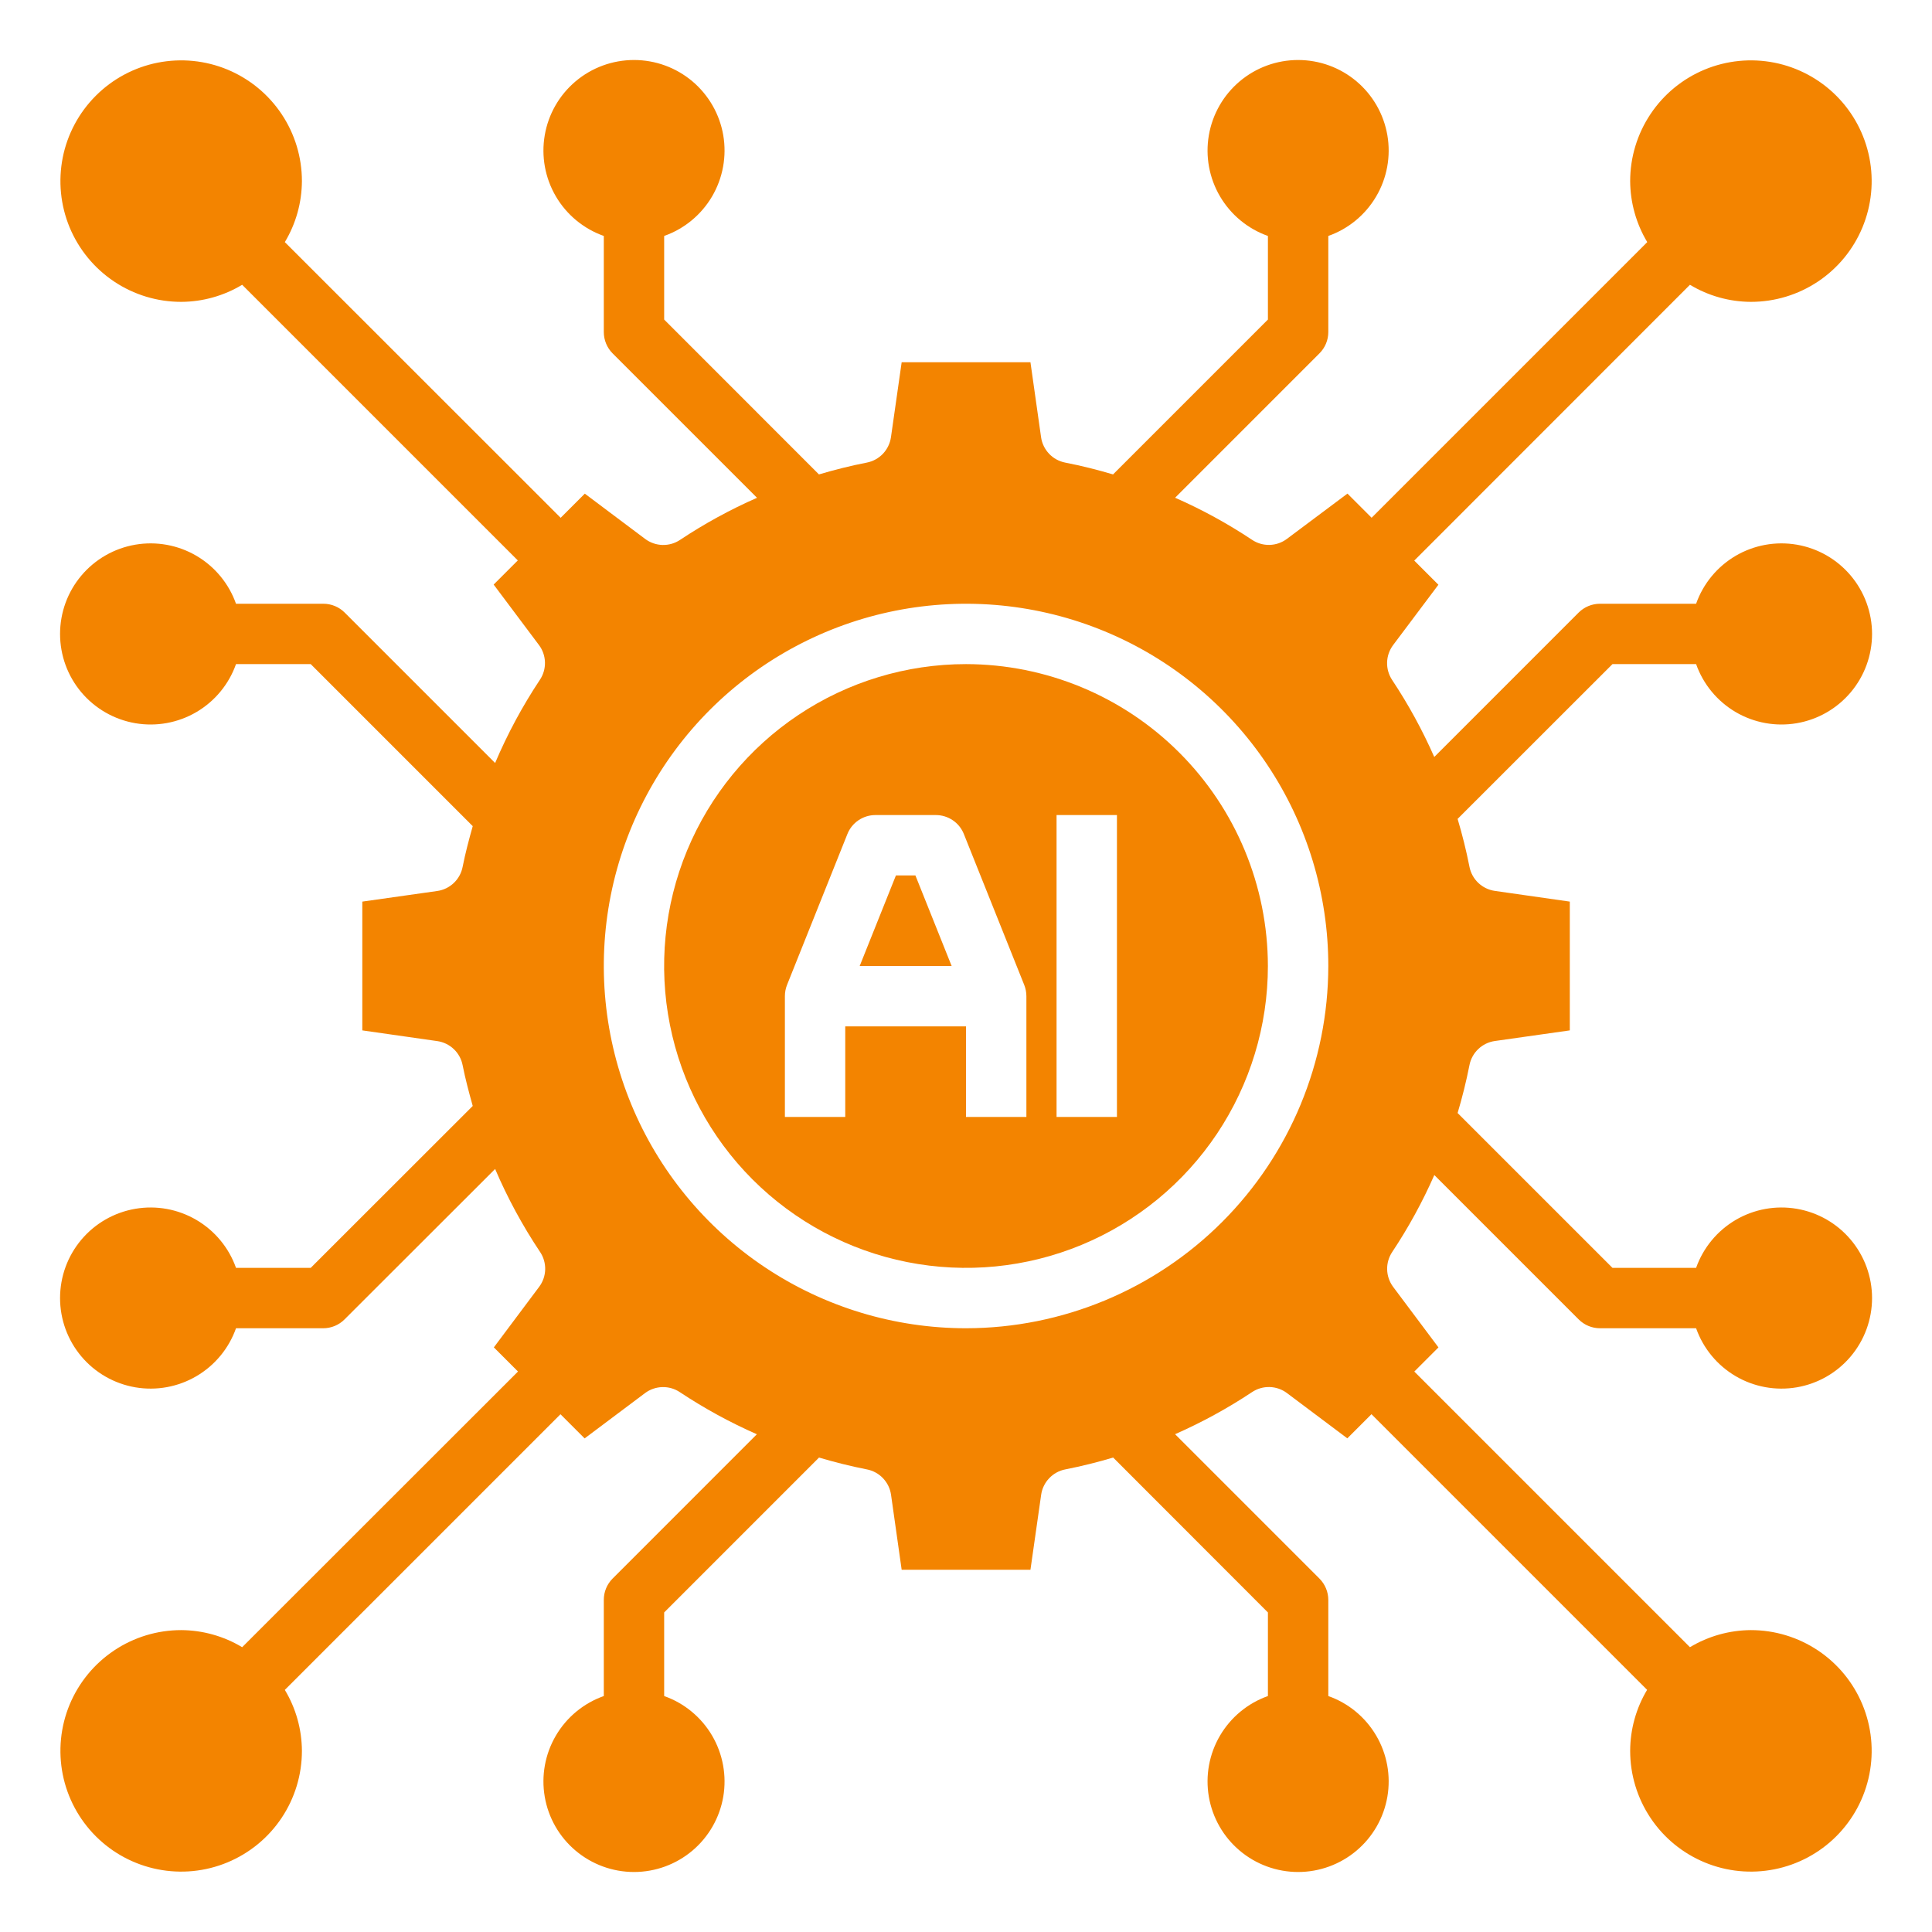
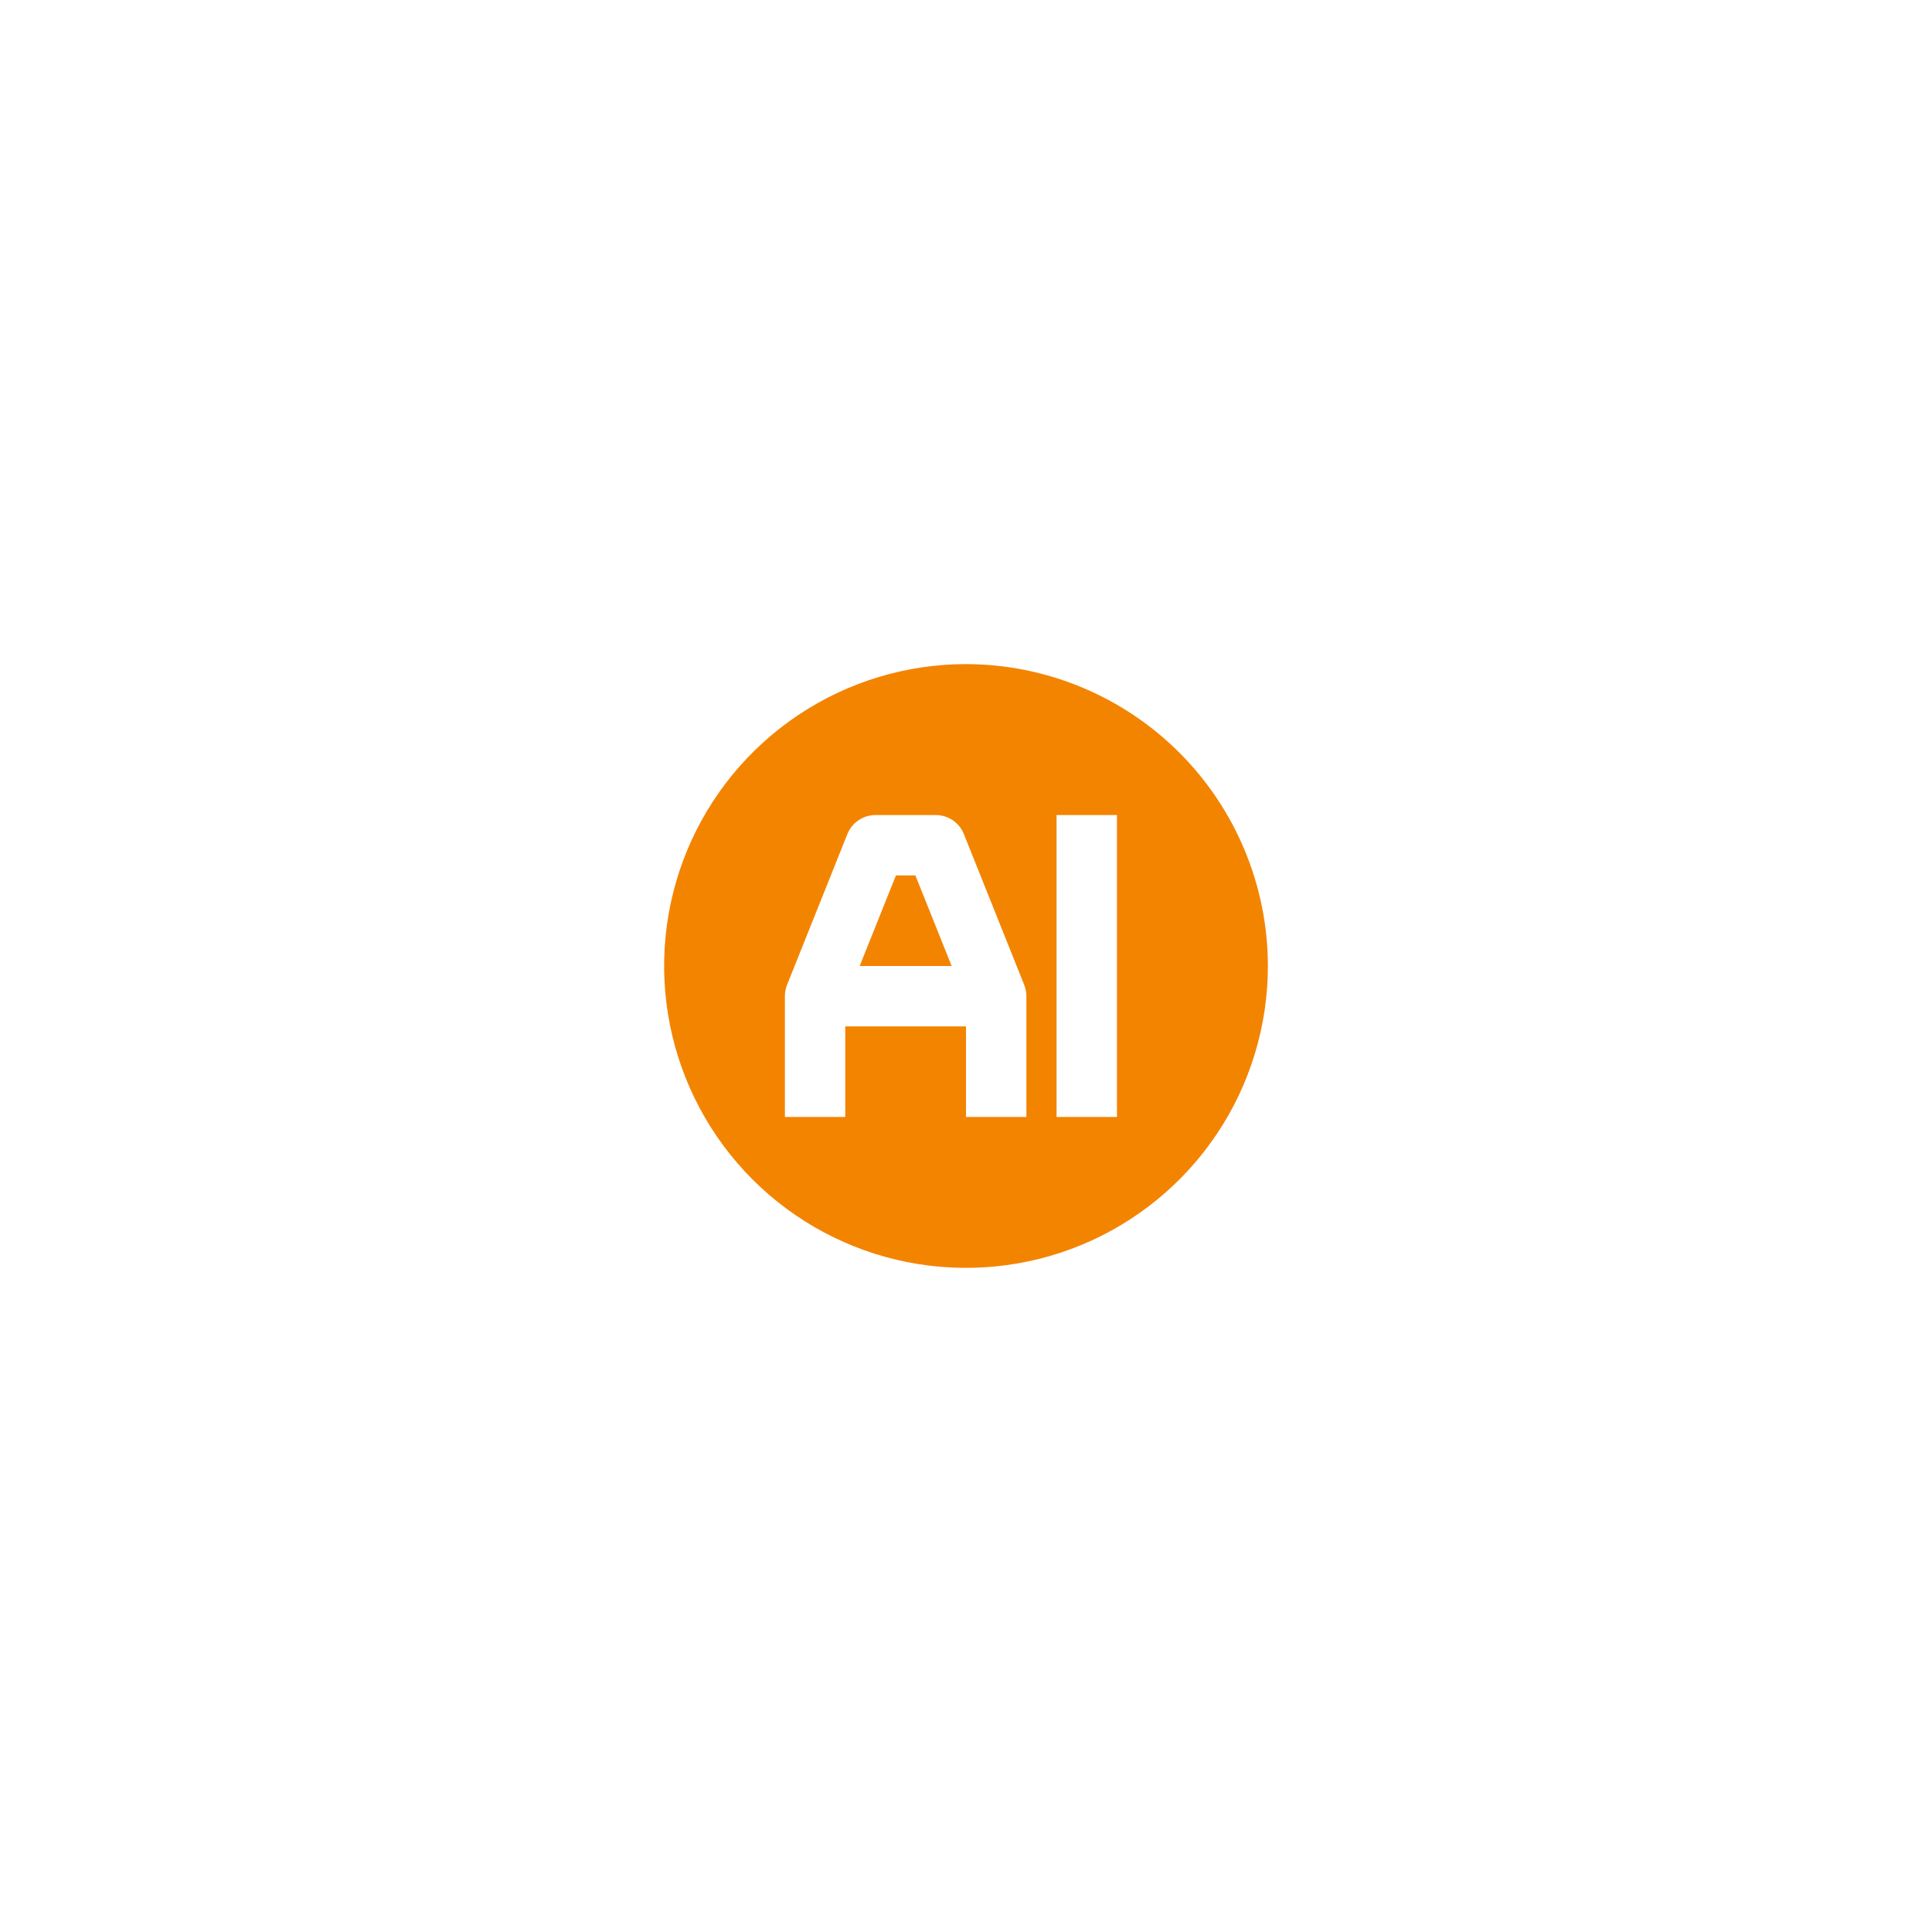
<svg xmlns="http://www.w3.org/2000/svg" width="70" height="70" viewBox="0 0 70 70" fill="none">
  <path d="M35 24.062C32.837 24.062 30.722 24.704 28.924 25.906C27.125 27.108 25.723 28.816 24.895 30.814C24.067 32.813 23.851 35.012 24.273 37.134C24.695 39.255 25.736 41.204 27.266 42.734C28.796 44.264 30.744 45.305 32.866 45.727C34.988 46.149 37.187 45.933 39.186 45.105C41.184 44.277 42.892 42.875 44.094 41.077C45.296 39.278 45.938 37.163 45.938 35C45.934 32.1 44.781 29.32 42.73 27.27C40.68 25.219 37.9 24.066 35 24.062ZM37.188 40.469H35V37.188H30.625V40.469H28.438V36.094C28.438 35.954 28.464 35.816 28.515 35.687L30.703 30.218C30.784 30.015 30.924 29.841 31.105 29.719C31.287 29.596 31.5 29.531 31.719 29.531H33.906C34.125 29.531 34.339 29.596 34.52 29.719C34.701 29.841 34.841 30.015 34.922 30.218L37.11 35.687C37.161 35.816 37.188 35.954 37.188 36.094V40.469ZM40.469 40.469H38.281V29.531H40.469V40.469Z" fill="#F38400" />
  <path d="M32.461 31.719L31.148 35H34.48L33.167 31.719H32.461Z" fill="#F38400" />
-   <path d="M61.453 24.062C61.711 24.792 62.219 25.407 62.886 25.799C63.554 26.191 64.339 26.334 65.102 26.203C65.865 26.072 66.556 25.675 67.055 25.084C67.554 24.492 67.828 23.743 67.828 22.969C67.828 22.195 67.554 21.445 67.055 20.854C66.556 20.262 65.865 19.866 65.102 19.735C64.339 19.604 63.554 19.747 62.886 20.138C62.219 20.53 61.711 21.145 61.453 21.875H57.971C57.681 21.875 57.402 21.99 57.197 22.195L51.966 27.427C51.538 26.456 51.029 25.524 50.442 24.64C50.316 24.451 50.251 24.228 50.257 24.001C50.263 23.774 50.339 23.555 50.475 23.373L52.116 21.186L51.241 20.311L61.23 10.318C61.897 10.72 62.661 10.934 63.439 10.937C64.305 10.937 65.15 10.681 65.87 10.2C66.59 9.719 67.15 9.036 67.481 8.237C67.812 7.437 67.899 6.558 67.73 5.709C67.561 4.86 67.145 4.081 66.533 3.469C65.921 2.857 65.142 2.44 64.293 2.271C63.444 2.103 62.565 2.189 61.765 2.52C60.966 2.852 60.282 3.412 59.802 4.132C59.321 4.851 59.064 5.697 59.064 6.562C59.068 7.341 59.282 8.104 59.683 8.772L49.696 18.759L48.821 17.884L46.628 19.524C46.447 19.661 46.227 19.737 46 19.743C45.773 19.749 45.55 19.684 45.362 19.557C44.479 18.97 43.547 18.46 42.576 18.034L47.807 12.802C48.012 12.598 48.127 12.32 48.127 12.031V8.549C48.857 8.291 49.472 7.783 49.863 7.115C50.255 6.448 50.398 5.663 50.267 4.9C50.136 4.137 49.74 3.445 49.148 2.946C48.556 2.447 47.807 2.174 47.033 2.174C46.259 2.174 45.51 2.447 44.918 2.946C44.326 3.445 43.93 4.137 43.799 4.9C43.668 5.663 43.811 6.448 44.203 7.115C44.595 7.783 45.21 8.291 45.939 8.549V11.578L40.328 17.189C39.76 17.021 39.183 16.875 38.595 16.761C38.372 16.717 38.167 16.606 38.011 16.441C37.854 16.276 37.752 16.067 37.72 15.842L37.335 13.125H32.669L32.281 15.842C32.248 16.067 32.147 16.276 31.99 16.441C31.833 16.606 31.629 16.717 31.406 16.761C30.817 16.875 30.241 17.021 29.672 17.189L24.064 11.578V8.549C24.794 8.291 25.409 7.783 25.801 7.115C26.192 6.448 26.335 5.663 26.205 4.9C26.074 4.137 25.677 3.445 25.086 2.946C24.494 2.447 23.745 2.174 22.971 2.174C22.197 2.174 21.448 2.447 20.856 2.946C20.264 3.445 19.867 4.137 19.737 4.9C19.606 5.663 19.749 6.448 20.14 7.115C20.532 7.783 21.147 8.291 21.877 8.549V12.031C21.877 12.321 21.992 12.599 22.197 12.805L27.429 18.036C26.458 18.462 25.526 18.972 24.643 19.559C24.455 19.686 24.231 19.751 24.004 19.745C23.777 19.739 23.558 19.663 23.376 19.527L21.189 17.886L20.314 18.761L10.32 8.772C10.722 8.104 10.935 7.341 10.939 6.562C10.939 5.697 10.683 4.851 10.202 4.132C9.721 3.412 9.038 2.852 8.239 2.52C7.439 2.189 6.56 2.103 5.711 2.271C4.862 2.44 4.083 2.857 3.471 3.469C2.859 4.081 2.442 4.86 2.273 5.709C2.105 6.558 2.191 7.437 2.522 8.237C2.854 9.036 3.414 9.719 4.134 10.2C4.853 10.681 5.699 10.937 6.564 10.937C7.343 10.934 8.106 10.72 8.774 10.318L18.761 20.305L17.886 21.18L19.526 23.368C19.663 23.549 19.739 23.769 19.745 23.996C19.751 24.223 19.686 24.446 19.559 24.634C18.927 25.586 18.385 26.594 17.939 27.645L12.489 22.195C12.387 22.093 12.266 22.012 12.132 21.957C11.998 21.902 11.855 21.874 11.71 21.875H8.551C8.293 21.145 7.785 20.53 7.117 20.138C6.45 19.747 5.665 19.604 4.902 19.735C4.139 19.866 3.447 20.262 2.948 20.854C2.449 21.445 2.176 22.195 2.176 22.969C2.176 23.743 2.449 24.492 2.948 25.084C3.447 25.675 4.139 26.072 4.902 26.203C5.665 26.334 6.45 26.191 7.117 25.799C7.785 25.407 8.293 24.792 8.551 24.062H11.258L17.128 29.933C16.991 30.418 16.861 30.907 16.762 31.407C16.719 31.63 16.608 31.834 16.443 31.991C16.278 32.148 16.069 32.25 15.844 32.282L13.127 32.667V37.333L15.844 37.721C16.069 37.753 16.278 37.855 16.443 38.012C16.608 38.169 16.719 38.373 16.762 38.596C16.861 39.096 16.991 39.581 17.128 40.071L11.258 45.937H8.551C8.293 45.208 7.785 44.593 7.117 44.201C6.45 43.809 5.665 43.666 4.902 43.797C4.139 43.928 3.447 44.324 2.948 44.916C2.449 45.508 2.176 46.257 2.176 47.031C2.176 47.805 2.449 48.554 2.948 49.146C3.447 49.738 4.139 50.134 4.902 50.265C5.665 50.396 6.45 50.253 7.117 49.861C7.785 49.47 8.293 48.855 8.551 48.125H11.71C12.001 48.125 12.279 48.01 12.484 47.804L17.939 42.354C18.388 43.404 18.933 44.41 19.567 45.359C19.694 45.547 19.758 45.77 19.753 45.997C19.747 46.224 19.67 46.444 19.534 46.625L17.893 48.818L18.768 49.693L8.774 59.681C8.106 59.28 7.343 59.066 6.564 59.062C5.699 59.062 4.853 59.319 4.134 59.8C3.414 60.281 2.854 60.964 2.522 61.763C2.191 62.563 2.105 63.442 2.273 64.291C2.442 65.14 2.859 65.919 3.471 66.531C4.083 67.143 4.862 67.559 5.711 67.728C6.56 67.897 7.439 67.811 8.239 67.479C9.038 67.148 9.721 66.588 10.202 65.868C10.683 65.149 10.939 64.303 10.939 63.437C10.935 62.659 10.722 61.895 10.32 61.228L20.307 51.241L21.182 52.116L23.37 50.475C23.551 50.339 23.771 50.263 23.998 50.257C24.225 50.251 24.448 50.316 24.636 50.443C25.52 51.029 26.453 51.539 27.423 51.966L22.192 57.198C21.989 57.403 21.876 57.68 21.877 57.969V61.451C21.147 61.709 20.532 62.217 20.14 62.885C19.749 63.552 19.606 64.337 19.737 65.1C19.867 65.862 20.264 66.555 20.856 67.053C21.448 67.552 22.197 67.826 22.971 67.826C23.745 67.826 24.494 67.552 25.086 67.053C25.677 66.555 26.074 65.862 26.205 65.1C26.335 64.337 26.192 63.552 25.801 62.885C25.409 62.217 24.794 61.709 24.064 61.451V58.422L29.675 52.81C30.244 52.979 30.822 53.124 31.409 53.239C31.632 53.282 31.836 53.394 31.993 53.559C32.15 53.724 32.252 53.933 32.284 54.158L32.669 56.875H37.335L37.723 54.158C37.755 53.933 37.857 53.724 38.014 53.559C38.171 53.394 38.375 53.282 38.598 53.239C39.185 53.124 39.763 52.979 40.332 52.81L45.939 58.422V61.451C45.21 61.709 44.595 62.217 44.203 62.885C43.811 63.552 43.668 64.337 43.799 65.1C43.93 65.862 44.326 66.555 44.918 67.053C45.51 67.552 46.259 67.826 47.033 67.826C47.807 67.826 48.556 67.552 49.148 67.053C49.74 66.555 50.136 65.862 50.267 65.1C50.398 64.337 50.255 63.552 49.863 62.885C49.472 62.217 48.857 61.709 48.127 61.451V57.969C48.127 57.679 48.011 57.401 47.806 57.195L42.575 51.964C43.546 51.536 44.478 51.027 45.362 50.44C45.55 50.314 45.773 50.249 46 50.255C46.227 50.261 46.447 50.337 46.628 50.473L48.816 52.114L49.691 51.239L59.678 61.226C59.278 61.894 59.066 62.658 59.064 63.437C59.064 64.303 59.321 65.149 59.802 65.868C60.282 66.588 60.966 67.148 61.765 67.479C62.565 67.811 63.444 67.897 64.293 67.728C65.142 67.559 65.921 67.143 66.533 66.531C67.145 65.919 67.561 65.14 67.73 64.291C67.899 63.442 67.812 62.563 67.481 61.763C67.15 60.964 66.59 60.281 65.87 59.8C65.15 59.319 64.305 59.062 63.439 59.062C62.661 59.066 61.897 59.28 61.23 59.681L51.243 49.694L52.118 48.819L50.477 46.627C50.341 46.445 50.265 46.225 50.259 45.998C50.253 45.772 50.318 45.548 50.444 45.36C51.031 44.477 51.541 43.545 51.968 42.574L57.2 47.806C57.404 48.01 57.681 48.125 57.971 48.125H61.453C61.711 48.855 62.219 49.47 62.886 49.861C63.554 50.253 64.339 50.396 65.102 50.265C65.865 50.134 66.556 49.738 67.055 49.146C67.554 48.554 67.828 47.805 67.828 47.031C67.828 46.257 67.554 45.508 67.055 44.916C66.556 44.324 65.865 43.928 65.102 43.797C64.339 43.666 63.554 43.809 62.886 44.201C62.219 44.593 61.711 45.208 61.453 45.937H58.423L52.812 40.327C52.981 39.758 53.126 39.18 53.241 38.593C53.284 38.37 53.396 38.165 53.561 38.009C53.725 37.852 53.935 37.75 54.16 37.718L56.877 37.333V32.667L54.16 32.279C53.935 32.246 53.725 32.145 53.561 31.988C53.396 31.831 53.284 31.627 53.241 31.404C53.126 30.816 52.981 30.239 52.812 29.67L58.423 24.062H61.453ZM35.002 48.125C32.406 48.125 29.868 47.355 27.71 45.913C25.552 44.471 23.869 42.421 22.876 40.023C21.883 37.624 21.623 34.985 22.129 32.439C22.636 29.893 23.886 27.555 25.721 25.719C27.557 23.884 29.895 22.634 32.441 22.127C34.987 21.621 37.626 21.881 40.025 22.874C42.423 23.867 44.473 25.55 45.915 27.708C47.357 29.866 48.127 32.404 48.127 35C48.123 38.48 46.739 41.816 44.279 44.276C41.818 46.737 38.482 48.121 35.002 48.125Z" fill="#F38400" />
</svg>